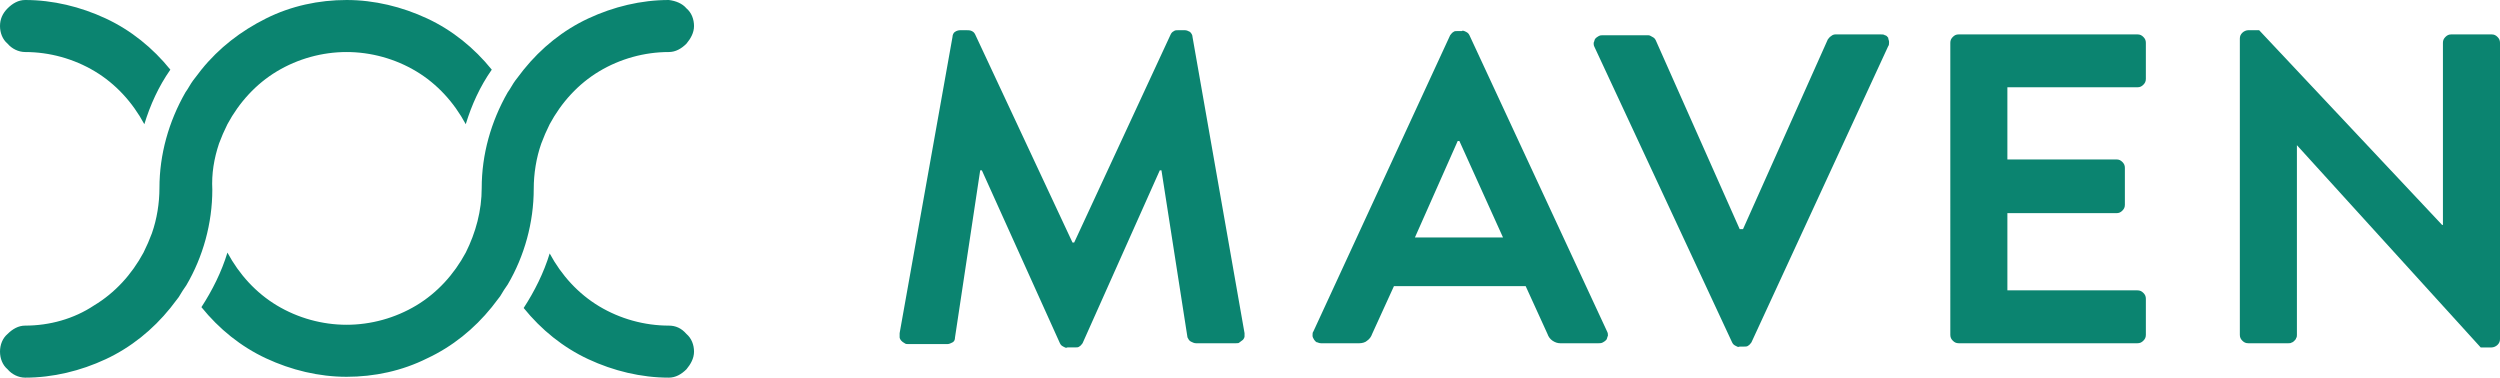
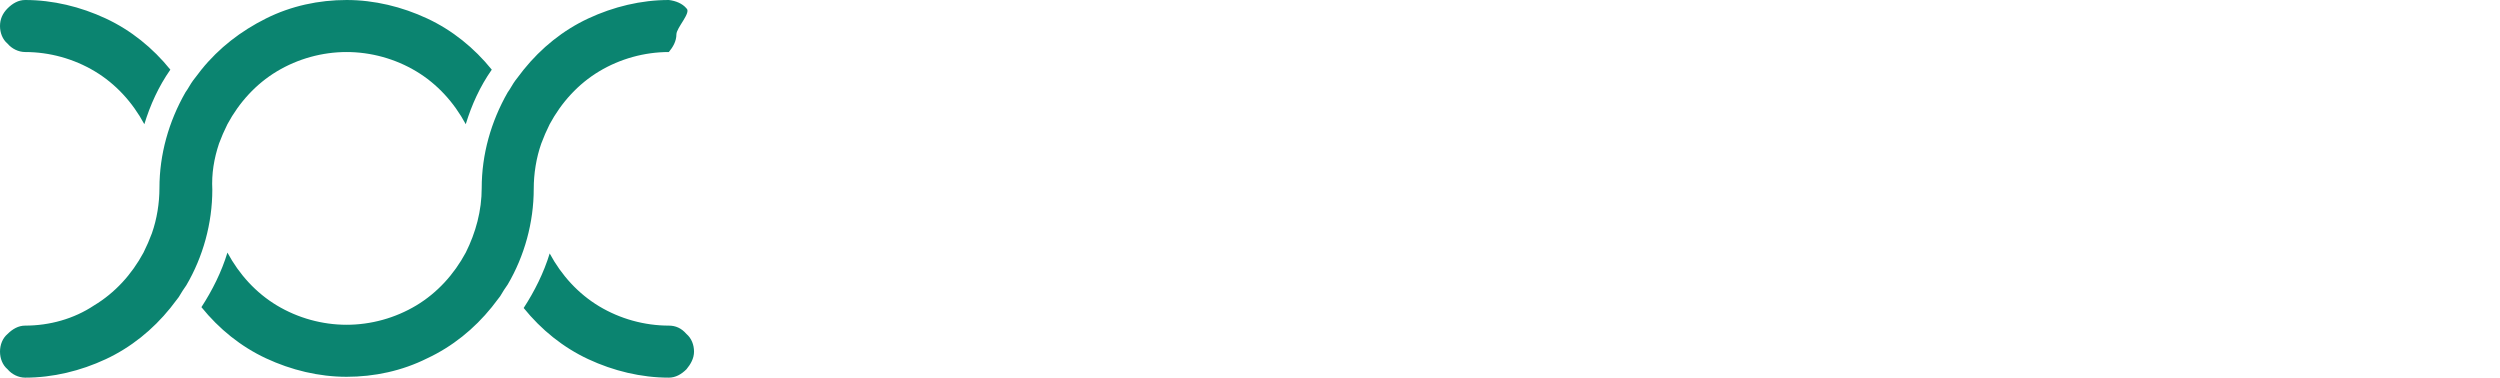
<svg xmlns="http://www.w3.org/2000/svg" version="1.1" id="Layer_1" x="0px" y="0px" viewBox="0 0 297.9 45" style="enable-background:new 0 0 297.9 45;" xml:space="preserve">
  <style type="text/css">
  .st0{fill:#0B8470;}
 </style>
  <g>
-     <path class="st0" d="M79.7,38.8c-2.9,0-5.8-0.8-8.3-2.3c-2.5-1.5-4.5-3.7-5.9-6.3c-0.7,2.3-1.8,4.5-3.1,6.5   c2.1,2.6,4.7,4.7,7.7,6.1c3,1.4,6.3,2.2,9.6,2.2c0.8,0,1.5-0.4,2.1-1c0.5-0.6,0.9-1.3,0.9-2.1c0-0.8-0.3-1.6-0.9-2.1   C81.2,39.1,80.5,38.8,79.7,38.8L79.7,38.8z M64.5,17.1c0.3-0.8,0.6-1.5,1-2.3c1.4-2.6,3.4-4.8,5.9-6.3c2.5-1.5,5.4-2.3,8.3-2.3   c0.8,0,1.5-0.4,2.1-1c0.5-0.6,0.9-1.3,0.9-2.1S82.4,1.5,81.8,1c-0.5-0.6-1.3-0.9-2.1-1c-3.3,0-6.6,0.8-9.6,2.2s-5.6,3.5-7.7,6.1   c-0.3,0.4-0.7,0.9-1,1.3c-0.3,0.4-0.6,1-0.9,1.4c-2,3.5-3.1,7.4-3.1,11.4c0,2.7-0.7,5.3-1.9,7.7c-1.4,2.6-3.4,4.8-5.9,6.3   c-2.5,1.5-5.4,2.3-8.3,2.3c-2.9,0-5.8-0.8-8.3-2.3c-2.5-1.5-4.5-3.7-5.9-6.3c-0.7,2.3-1.8,4.5-3.1,6.5c2.1,2.6,4.7,4.7,7.7,6.1   c3,1.4,6.3,2.2,9.6,2.2c3.3,0,6.6-0.7,9.6-2.2c3-1.4,5.6-3.5,7.7-6.1c0.3-0.4,0.7-0.9,1-1.3c0.3-0.5,0.6-1,0.9-1.4   c2-3.4,3.1-7.4,3.1-11.4C63.6,20.7,63.9,18.8,64.5,17.1L64.5,17.1z M3,6.2c2.9,0,5.8,0.8,8.3,2.3c2.5,1.5,4.5,3.7,5.9,6.3   c0.7-2.3,1.7-4.5,3.1-6.5c-2.1-2.6-4.7-4.7-7.7-6.1C9.6,0.8,6.3,0,3,0c-0.8,0-1.5,0.4-2.1,1C0.3,1.6,0,2.3,0,3.1   c0,0.8,0.3,1.6,0.9,2.1C1.4,5.8,2.2,6.2,3,6.2z M26.1,17.1c0.3-0.8,0.6-1.5,1-2.3c1.4-2.6,3.4-4.8,5.9-6.3c2.5-1.5,5.4-2.3,8.3-2.3   c2.9,0,5.8,0.8,8.3,2.3c2.5,1.5,4.5,3.7,5.9,6.3c0.7-2.3,1.7-4.5,3.1-6.5c-2.1-2.6-4.7-4.7-7.7-6.1c-3-1.4-6.3-2.2-9.6-2.2   c-3.3,0-6.6,0.7-9.6,2.2s-5.6,3.5-7.7,6.1c-0.3,0.4-0.7,0.9-1,1.3c-0.3,0.4-0.6,1-0.9,1.4c-2,3.5-3.1,7.4-3.1,11.4   c0,1.8-0.3,3.7-0.9,5.4c-0.3,0.8-0.6,1.5-1,2.3c-1.4,2.6-3.4,4.8-5.9,6.3C8.8,38,5.9,38.8,3,38.8c-0.8,0-1.5,0.4-2.1,1   C0.3,40.3,0,41.1,0,41.9c0,0.8,0.3,1.6,0.9,2.1C1.4,44.6,2.2,45,3,45c3.3,0,6.6-0.8,9.6-2.2c3-1.4,5.6-3.5,7.7-6.1   c0.3-0.4,0.7-0.9,1-1.3c0.3-0.5,0.6-1,0.9-1.4c2-3.4,3.1-7.4,3.1-11.4C25.2,20.7,25.5,18.9,26.1,17.1">
-   </path>
-     <path class="st0" d="M266.9,39.9c0,0.3,0.1,0.5,0.3,0.7c0.2,0.2,0.4,0.3,0.7,0.3h4.8c0.1,0,0.3,0,0.4-0.1c0.1,0,0.2-0.1,0.3-0.2   c0.1-0.1,0.2-0.2,0.2-0.3c0.1-0.1,0.1-0.3,0.1-0.4V17.3h0l21.9,24.1h1.3c0.2,0,0.5-0.1,0.7-0.3c0.2-0.2,0.3-0.4,0.3-0.7V5.1   c0-0.3-0.1-0.5-0.3-0.7c-0.2-0.2-0.4-0.3-0.7-0.3h-4.8c-0.3,0-0.5,0.1-0.7,0.3c-0.2,0.2-0.3,0.4-0.3,0.7v21.7H291L269.2,3.6h-1.3   c-0.2,0-0.5,0.1-0.7,0.3c-0.2,0.2-0.3,0.4-0.3,0.7V39.9z M232.4,39.9c0,0.3,0.1,0.5,0.3,0.7c0.2,0.2,0.4,0.3,0.7,0.3h21.3   c0.3,0,0.5-0.1,0.7-0.3c0.2-0.2,0.3-0.4,0.3-0.7v-4.3c0-0.3-0.1-0.5-0.3-0.7c-0.2-0.2-0.4-0.3-0.7-0.3h-15.5v-9.2h13   c0.3,0,0.5-0.1,0.7-0.3c0.2-0.2,0.3-0.4,0.3-0.7V20c0-0.3-0.1-0.5-0.3-0.7c-0.2-0.2-0.4-0.3-0.7-0.3h-13v-8.6h15.5   c0.3,0,0.5-0.1,0.7-0.3c0.2-0.2,0.3-0.4,0.3-0.7V5.1c0-0.3-0.1-0.5-0.3-0.7c-0.2-0.2-0.4-0.3-0.7-0.3h-21.3c-0.3,0-0.5,0.1-0.7,0.3   c-0.2,0.2-0.3,0.4-0.3,0.7L232.4,39.9z M206.4,40.8c0.1,0.2,0.2,0.3,0.4,0.4c0.2,0.1,0.3,0.2,0.5,0.1h0.5c0.2,0,0.4,0,0.5-0.1   c0.2-0.1,0.3-0.3,0.4-0.4L225,5.5c0.1-0.1,0.1-0.3,0.1-0.5c0-0.2-0.1-0.3-0.1-0.5c-0.1-0.1-0.2-0.3-0.4-0.3   c-0.1-0.1-0.3-0.1-0.5-0.1h-5.4c-0.2,0-0.4,0.1-0.5,0.2c-0.2,0.1-0.3,0.3-0.4,0.4l-10.1,22.6h-0.4L197.3,4.8   c-0.1-0.2-0.2-0.3-0.4-0.4c-0.2-0.1-0.3-0.2-0.5-0.2H191c-0.2,0-0.3,0-0.5,0.1c-0.2,0.1-0.3,0.2-0.4,0.3c-0.1,0.1-0.1,0.3-0.2,0.5   c0,0.2,0,0.3,0.1,0.5L206.4,40.8z M168.6,28.3l5.1-11.5h0.2l5.2,11.5H168.6z M157.4,40.9h4.6c0.3,0,0.7-0.1,0.9-0.3   c0.3-0.2,0.5-0.5,0.6-0.8l2.6-5.7h15.7l2.6,5.7c0.1,0.3,0.3,0.6,0.6,0.8c0.3,0.2,0.6,0.3,0.9,0.3h4.6c0.2,0,0.3,0,0.5-0.1   c0.2-0.1,0.3-0.2,0.4-0.3c0.1-0.1,0.1-0.3,0.2-0.5c0-0.2,0-0.3-0.1-0.5L175.1,4.2c-0.1-0.2-0.2-0.3-0.4-0.4   c-0.2-0.1-0.4-0.2-0.5-0.1h-0.5c-0.2,0-0.4,0-0.5,0.1c-0.2,0.1-0.3,0.3-0.4,0.4l-16.3,35.3c-0.1,0.1-0.1,0.3-0.1,0.5   c0,0.2,0.1,0.3,0.2,0.5c0.1,0.1,0.2,0.3,0.4,0.3C157,40.8,157.2,40.9,157.4,40.9z M107.2,39.7c0,0.1,0,0.3,0,0.5   c0,0.1,0.1,0.3,0.2,0.4c0.1,0.1,0.2,0.2,0.4,0.3c0.1,0.1,0.3,0.1,0.4,0.1h4.7c0.2,0,0.4-0.1,0.6-0.2c0.2-0.1,0.3-0.3,0.3-0.6   l3-19.9h0.2l9.3,20.6c0.1,0.2,0.2,0.3,0.4,0.4c0.2,0.1,0.3,0.2,0.5,0.1h0.9c0.2,0,0.4,0,0.5-0.1c0.2-0.1,0.3-0.3,0.4-0.4l9.2-20.6   h0.2l3.1,19.9c0.1,0.2,0.2,0.4,0.4,0.5c0.2,0.1,0.4,0.2,0.6,0.2h4.8c0.2,0,0.3,0,0.4-0.1c0.1-0.1,0.3-0.2,0.4-0.3   c0.1-0.1,0.2-0.3,0.2-0.4c0-0.2,0-0.3,0-0.4l-6.2-35.3c0-0.2-0.1-0.4-0.3-0.6c-0.2-0.1-0.4-0.2-0.6-0.2h-0.8c-0.2,0-0.4,0-0.5,0.1   c-0.2,0.1-0.3,0.2-0.4,0.4l-11.5,24.8h-0.2L116.2,4.1c-0.1-0.2-0.2-0.3-0.4-0.4c-0.2-0.1-0.4-0.1-0.6-0.1h-0.8   c-0.2,0-0.5,0.1-0.6,0.2c-0.2,0.1-0.3,0.4-0.3,0.6L107.2,39.7z">
+     <path class="st0" d="M79.7,38.8c-2.9,0-5.8-0.8-8.3-2.3c-2.5-1.5-4.5-3.7-5.9-6.3c-0.7,2.3-1.8,4.5-3.1,6.5   c2.1,2.6,4.7,4.7,7.7,6.1c3,1.4,6.3,2.2,9.6,2.2c0.8,0,1.5-0.4,2.1-1c0.5-0.6,0.9-1.3,0.9-2.1c0-0.8-0.3-1.6-0.9-2.1   C81.2,39.1,80.5,38.8,79.7,38.8L79.7,38.8z M64.5,17.1c0.3-0.8,0.6-1.5,1-2.3c1.4-2.6,3.4-4.8,5.9-6.3c2.5-1.5,5.4-2.3,8.3-2.3   c0.5-0.6,0.9-1.3,0.9-2.1S82.4,1.5,81.8,1c-0.5-0.6-1.3-0.9-2.1-1c-3.3,0-6.6,0.8-9.6,2.2s-5.6,3.5-7.7,6.1   c-0.3,0.4-0.7,0.9-1,1.3c-0.3,0.4-0.6,1-0.9,1.4c-2,3.5-3.1,7.4-3.1,11.4c0,2.7-0.7,5.3-1.9,7.7c-1.4,2.6-3.4,4.8-5.9,6.3   c-2.5,1.5-5.4,2.3-8.3,2.3c-2.9,0-5.8-0.8-8.3-2.3c-2.5-1.5-4.5-3.7-5.9-6.3c-0.7,2.3-1.8,4.5-3.1,6.5c2.1,2.6,4.7,4.7,7.7,6.1   c3,1.4,6.3,2.2,9.6,2.2c3.3,0,6.6-0.7,9.6-2.2c3-1.4,5.6-3.5,7.7-6.1c0.3-0.4,0.7-0.9,1-1.3c0.3-0.5,0.6-1,0.9-1.4   c2-3.4,3.1-7.4,3.1-11.4C63.6,20.7,63.9,18.8,64.5,17.1L64.5,17.1z M3,6.2c2.9,0,5.8,0.8,8.3,2.3c2.5,1.5,4.5,3.7,5.9,6.3   c0.7-2.3,1.7-4.5,3.1-6.5c-2.1-2.6-4.7-4.7-7.7-6.1C9.6,0.8,6.3,0,3,0c-0.8,0-1.5,0.4-2.1,1C0.3,1.6,0,2.3,0,3.1   c0,0.8,0.3,1.6,0.9,2.1C1.4,5.8,2.2,6.2,3,6.2z M26.1,17.1c0.3-0.8,0.6-1.5,1-2.3c1.4-2.6,3.4-4.8,5.9-6.3c2.5-1.5,5.4-2.3,8.3-2.3   c2.9,0,5.8,0.8,8.3,2.3c2.5,1.5,4.5,3.7,5.9,6.3c0.7-2.3,1.7-4.5,3.1-6.5c-2.1-2.6-4.7-4.7-7.7-6.1c-3-1.4-6.3-2.2-9.6-2.2   c-3.3,0-6.6,0.7-9.6,2.2s-5.6,3.5-7.7,6.1c-0.3,0.4-0.7,0.9-1,1.3c-0.3,0.4-0.6,1-0.9,1.4c-2,3.5-3.1,7.4-3.1,11.4   c0,1.8-0.3,3.7-0.9,5.4c-0.3,0.8-0.6,1.5-1,2.3c-1.4,2.6-3.4,4.8-5.9,6.3C8.8,38,5.9,38.8,3,38.8c-0.8,0-1.5,0.4-2.1,1   C0.3,40.3,0,41.1,0,41.9c0,0.8,0.3,1.6,0.9,2.1C1.4,44.6,2.2,45,3,45c3.3,0,6.6-0.8,9.6-2.2c3-1.4,5.6-3.5,7.7-6.1   c0.3-0.4,0.7-0.9,1-1.3c0.3-0.5,0.6-1,0.9-1.4c2-3.4,3.1-7.4,3.1-11.4C25.2,20.7,25.5,18.9,26.1,17.1">
  </path>
  </g>
</svg>